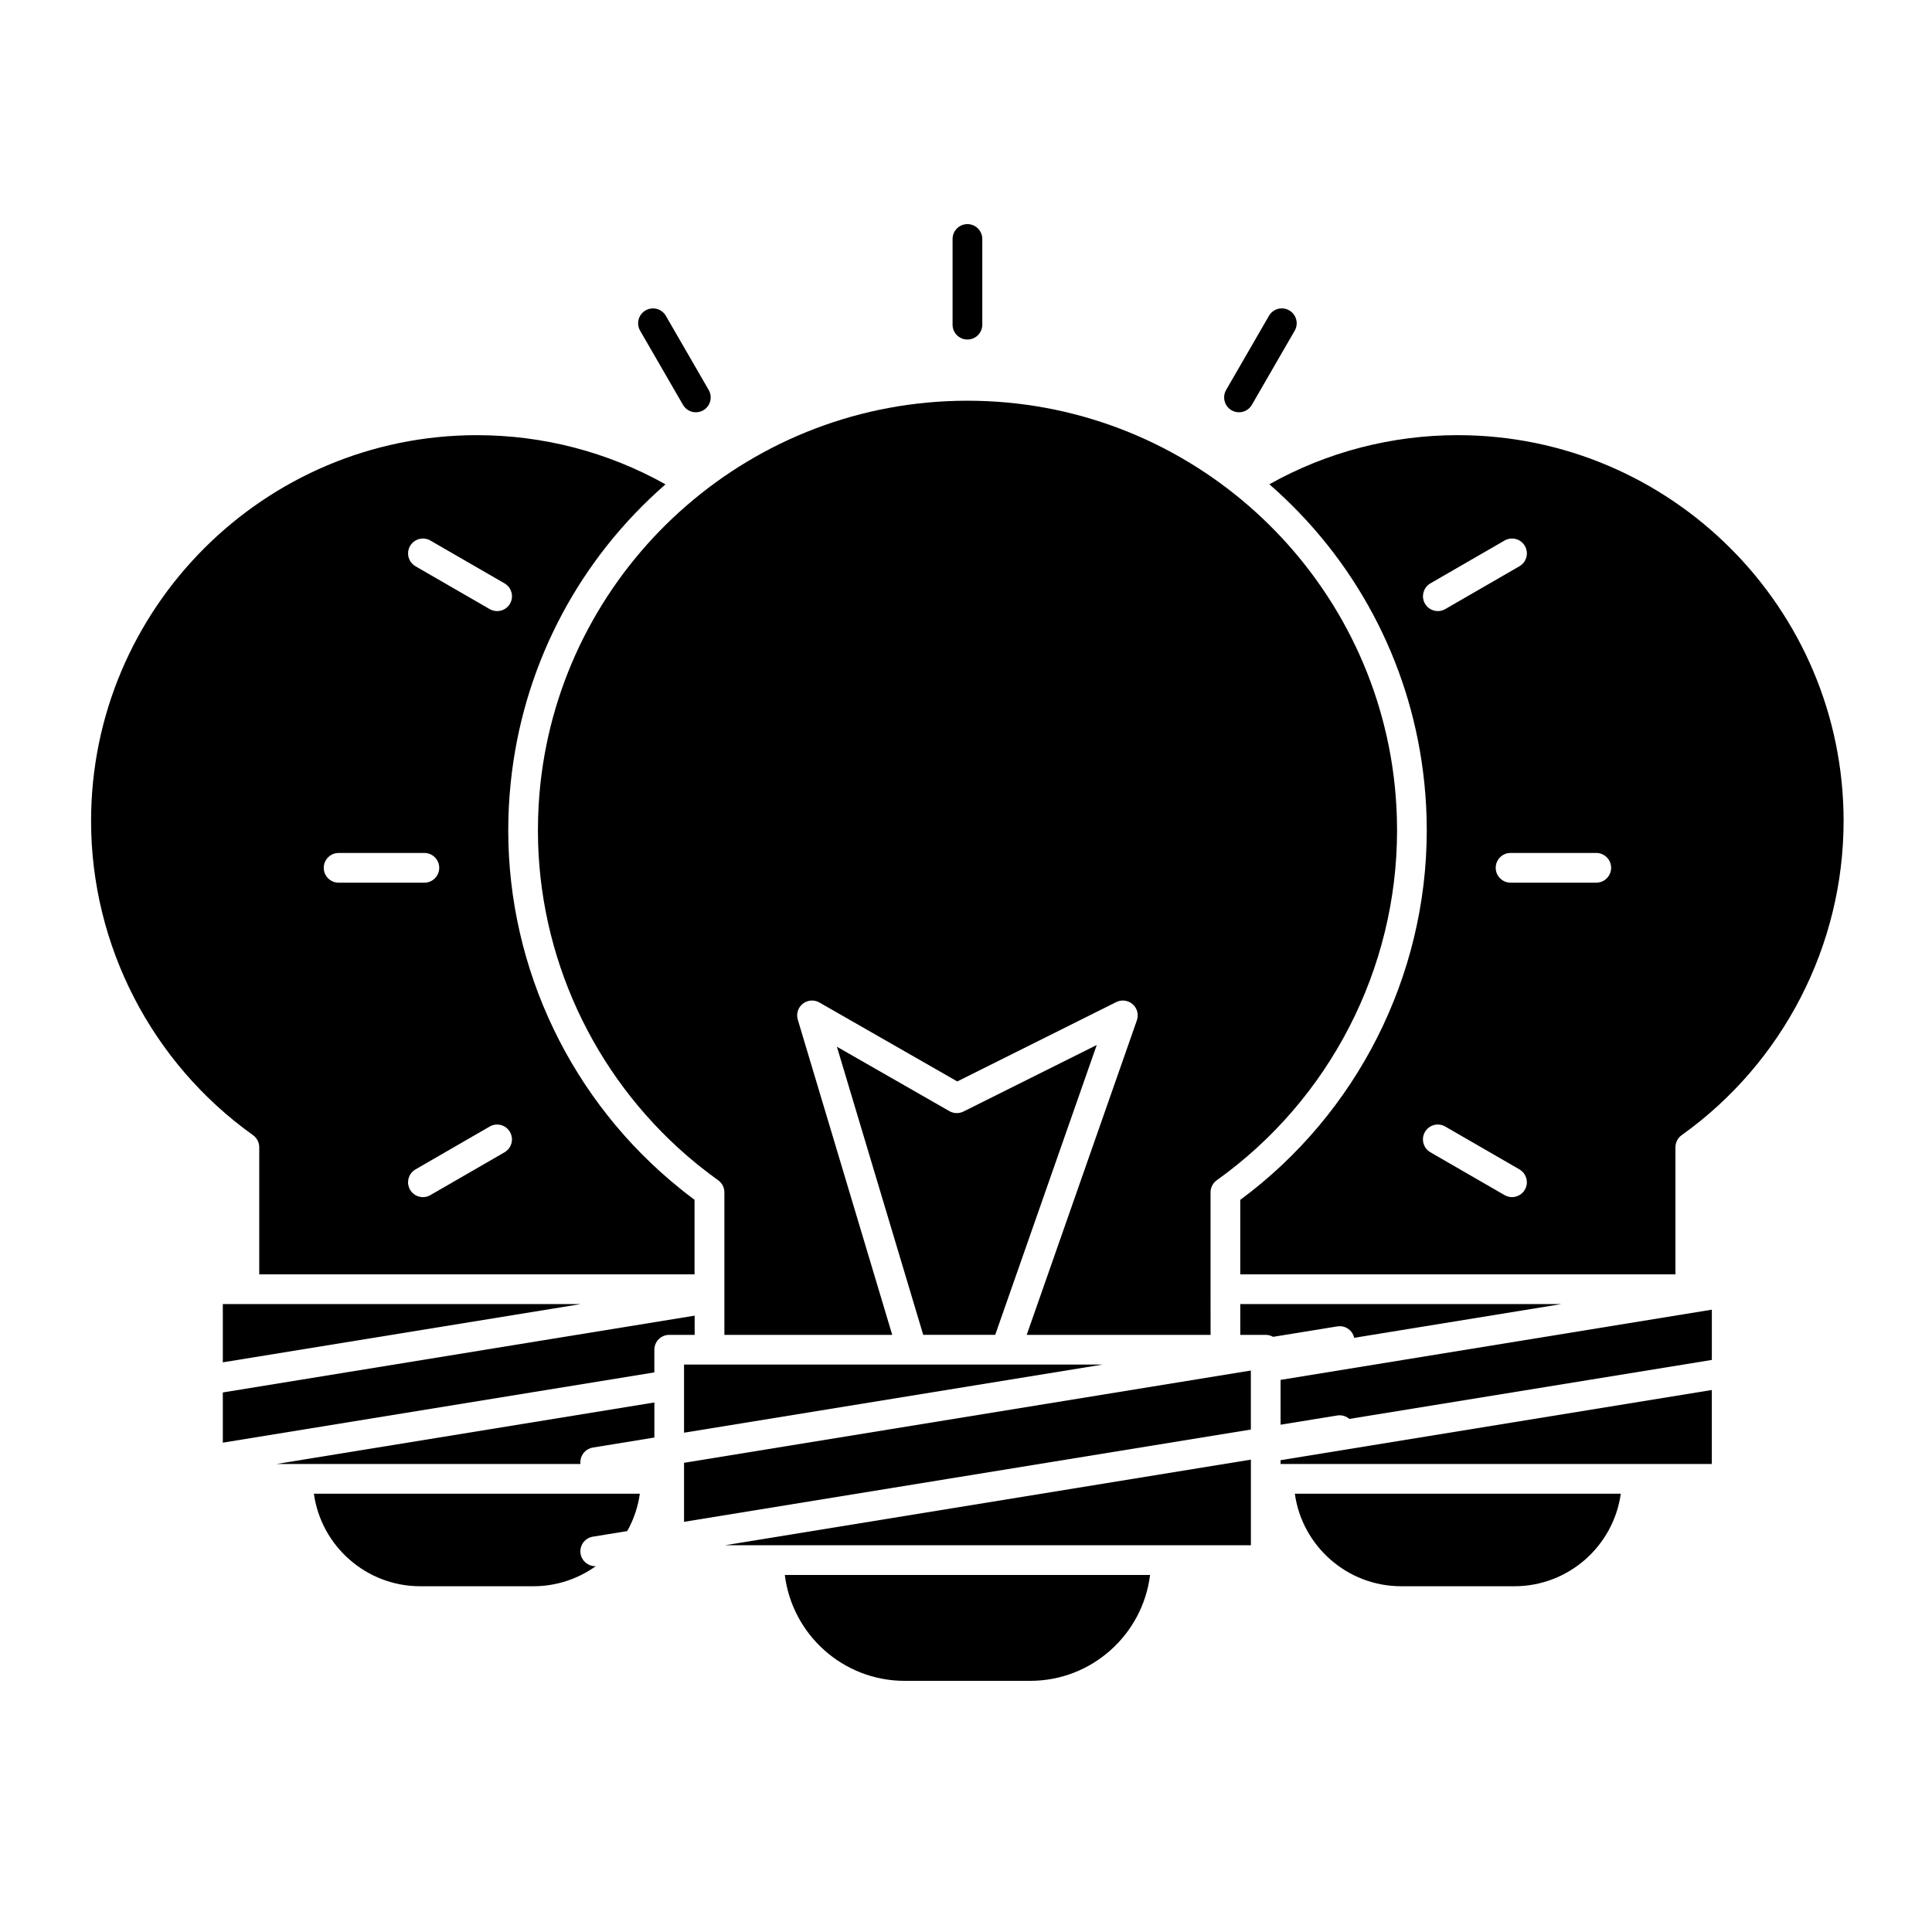
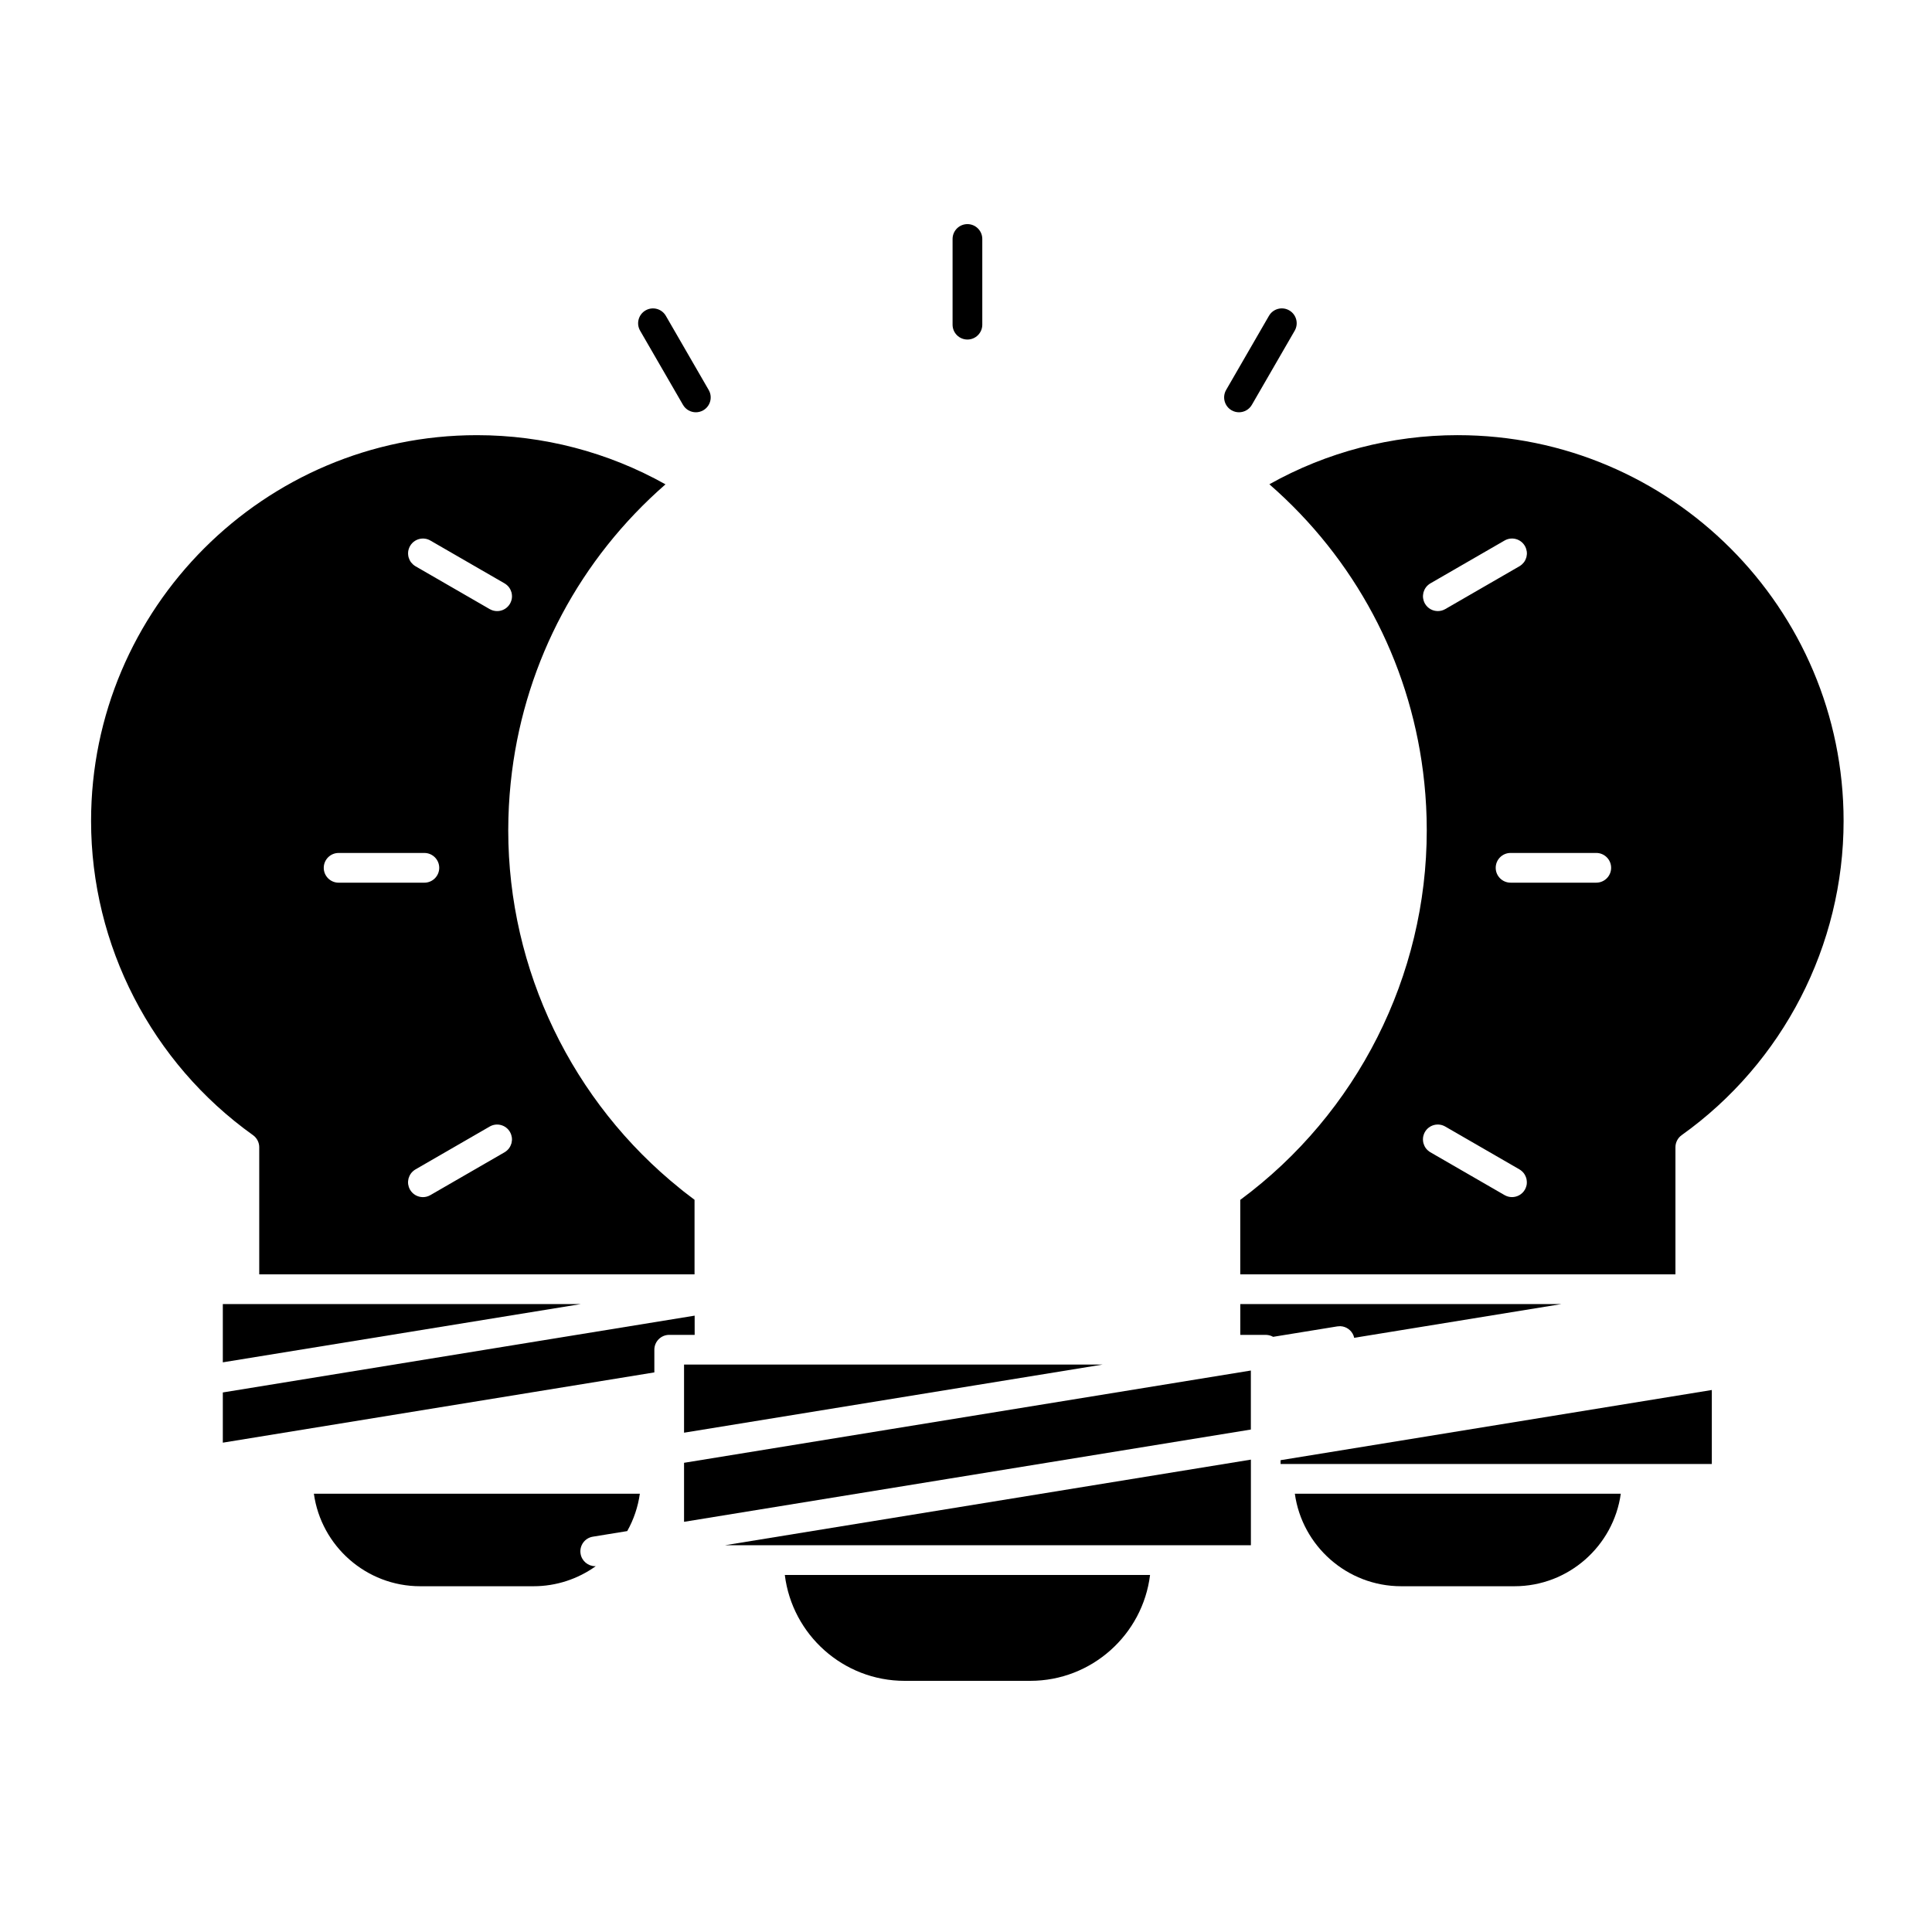
<svg xmlns="http://www.w3.org/2000/svg" fill="#000000" width="800px" height="800px" version="1.1" viewBox="144 144 512 512">
  <g>
-     <path d="m219.04 531.97h78.777c-0.02-0.16-0.027-0.316-0.027-0.473 0-0.027 0.008-0.055 0.008-0.082 0.004-0.102 0.016-0.199 0.027-0.301 0.016-0.148 0.031-0.293 0.062-0.434 0.023-0.102 0.051-0.199 0.082-0.297 0.039-0.137 0.086-0.266 0.141-0.395 0.039-0.098 0.086-0.188 0.133-0.281 0.062-0.121 0.133-0.242 0.207-0.355 0.055-0.086 0.113-0.168 0.176-0.25 0.086-0.109 0.18-0.215 0.277-0.316 0.07-0.07 0.137-0.145 0.211-0.211 0.109-0.098 0.227-0.184 0.348-0.27 0.078-0.055 0.152-0.113 0.234-0.164 0.141-0.082 0.289-0.152 0.438-0.219 0.074-0.035 0.148-0.074 0.227-0.105 0.227-0.082 0.465-0.148 0.711-0.191 0.008 0 0.016-0.004 0.023-0.008l16.32-2.656v-9.293l-100.13 16.301z" />
    <path d="m328.09 492.66-125.04 20.355v13.305l114.36-18.621v-6.008c0-2.172 1.762-3.938 3.938-3.938h6.746z" />
    <path d="m343.87 553.51 3.938-0.012h109.09v0.012h18.602v-22.695l-139.41 22.695z" />
    <path d="m383.73 589.44h33.297c16.309 0 29.805-12.266 31.75-28.055h-96.793c1.949 15.793 15.441 28.055 31.746 28.055z" />
    <path d="m325.28 523.68 110.94-18.059h-110.94v5.418l0.004 0.004-0.004 0.004z" />
-     <path d="m399.32 438.57c-1.18 0.586-2.57 0.547-3.715-0.105l-29.816-17.07 22.875 76.355h19.078l26.906-76.812z" />
    <path d="m212.7 448.04v33.68h115.36v-19.762c-0.707-0.523-1.398-1.059-2.09-1.598-0.25-0.191-0.504-0.379-0.754-0.574-0.309-0.242-0.605-0.492-0.906-0.734-28.68-23.012-45.621-58.027-45.621-94.992 0-1.078 0.016-2.148 0.043-3.219 0.012-0.449 0.035-0.895 0.051-1.344 0.023-0.609 0.043-1.223 0.074-1.828 0.031-0.613 0.078-1.227 0.117-1.84 0.027-0.426 0.051-0.855 0.086-1.281 0.059-0.746 0.129-1.488 0.199-2.231 0.027-0.277 0.051-0.559 0.078-0.836 0.09-0.867 0.191-1.734 0.297-2.602 0.016-0.133 0.031-0.266 0.047-0.398 3.75-29.449 18.062-56.395 40.68-76.125-15.227-8.539-32.391-13.031-49.977-13.031-56.379 0-102.25 45.867-102.25 102.24 0 32.961 16.043 64.09 42.918 83.266 1.035 0.742 1.648 1.938 1.648 3.207zm66.449-4.055c0.121 0.211 0.215 0.43 0.293 0.648 0.02 0.055 0.039 0.105 0.055 0.16 0.066 0.219 0.121 0.441 0.152 0.668 0 0.016 0 0.027 0.004 0.043 0.02 0.148 0.027 0.301 0.027 0.449 0 0.062-0.008 0.125-0.012 0.188-0.004 0.059-0.008 0.113-0.012 0.172-0.02 0.223-0.055 0.441-0.109 0.656-0.004 0.016-0.012 0.027-0.016 0.039-0.055 0.203-0.133 0.398-0.223 0.594-0.023 0.051-0.047 0.102-0.074 0.152-0.102 0.199-0.215 0.395-0.352 0.578-0.004 0.008-0.012 0.012-0.016 0.02-0.133 0.176-0.289 0.336-0.449 0.488-0.043 0.039-0.086 0.078-0.133 0.113-0.18 0.152-0.367 0.297-0.578 0.418l-19.664 11.355c-0.621 0.355-1.297 0.527-1.965 0.527-1.359 0-2.684-0.707-3.414-1.969-0.121-0.211-0.215-0.43-0.293-0.648-0.02-0.055-0.039-0.105-0.055-0.16-0.066-0.219-0.121-0.441-0.152-0.664 0-0.016 0-0.027-0.004-0.043-0.02-0.148-0.027-0.301-0.027-0.449 0-0.062 0.008-0.125 0.012-0.188 0.004-0.059 0.008-0.113 0.012-0.172 0.02-0.223 0.055-0.441 0.109-0.656 0.004-0.016 0.012-0.027 0.016-0.039 0.055-0.203 0.133-0.398 0.223-0.594 0.023-0.051 0.047-0.102 0.074-0.152 0.102-0.199 0.215-0.395 0.352-0.574 0.004-0.008 0.012-0.012 0.016-0.02 0.133-0.176 0.289-0.336 0.449-0.488 0.043-0.039 0.086-0.078 0.133-0.117 0.18-0.152 0.367-0.293 0.578-0.414l19.664-11.355c1.887-1.094 4.293-0.449 5.379 1.434zm-26.98-153.78c0-0.016 0-0.027 0.004-0.043 0.027-0.223 0.082-0.445 0.152-0.664 0.016-0.055 0.035-0.105 0.055-0.16 0.078-0.219 0.172-0.438 0.293-0.648 0.68-1.176 1.875-1.871 3.137-1.961 0.504-0.035 1.02 0.027 1.516 0.191 0.246 0.082 0.492 0.191 0.727 0.328l19.664 11.355c0.211 0.121 0.398 0.266 0.578 0.414 0.047 0.039 0.09 0.078 0.133 0.117 0.164 0.152 0.316 0.312 0.449 0.488 0.004 0.008 0.012 0.012 0.016 0.02 0.137 0.18 0.25 0.375 0.352 0.574 0.027 0.051 0.051 0.102 0.074 0.156 0.086 0.191 0.164 0.383 0.219 0.582 0.004 0.016 0.012 0.031 0.016 0.047 0.059 0.215 0.09 0.434 0.109 0.656 0.004 0.059 0.008 0.113 0.012 0.176 0.004 0.062 0.012 0.121 0.012 0.188 0 0.148-0.012 0.297-0.027 0.445 0 0.016 0 0.027-0.004 0.043-0.027 0.223-0.082 0.445-0.152 0.664-0.016 0.055-0.035 0.105-0.055 0.16-0.078 0.219-0.172 0.438-0.293 0.648-0.637 1.105-1.73 1.781-2.906 1.934-0.168 0.023-0.336 0.031-0.508 0.031-0.668 0-1.344-0.172-1.965-0.527l-19.664-11.355c-0.211-0.121-0.398-0.266-0.574-0.414-0.047-0.039-0.09-0.078-0.133-0.117-0.164-0.152-0.316-0.312-0.449-0.484-0.004-0.008-0.012-0.012-0.02-0.02-0.137-0.18-0.25-0.375-0.352-0.574-0.027-0.051-0.051-0.102-0.074-0.156-0.086-0.188-0.164-0.383-0.219-0.582-0.004-0.016-0.012-0.031-0.016-0.047-0.059-0.215-0.09-0.434-0.109-0.656-0.004-0.059-0.008-0.113-0.012-0.176-0.004-0.062-0.012-0.121-0.012-0.188 0-0.148 0.012-0.297 0.027-0.445zm-18.434 79.84h22.727c2.172 0 3.938 1.762 3.938 3.938 0 2.172-1.762 3.938-3.938 3.938h-22.727c-2.172 0-3.938-1.762-3.938-3.938 0.004-2.172 1.766-3.938 3.938-3.938z" />
    <path d="m203.05 489.59v15.441l94.887-15.441z" />
    <path d="m255.37 564.37h30.008c6.031 0 11.766-1.914 16.523-5.328-0.055 0.004-0.109 0.016-0.164 0.016-1.895 0-3.566-1.375-3.879-3.305-0.348-2.144 1.105-4.168 3.254-4.516l9.113-1.484c1.727-3.082 2.856-6.438 3.34-9.902l-86.383-0.004c1.922 13.836 13.832 24.523 28.188 24.523z" />
-     <path d="m325.28 535.91v11.387l150.21-24.457v-15.637l-150.21 24.453z" />
+     <path d="m325.28 535.91v11.387l150.21-24.457v-15.637l-150.21 24.453" />
    <path d="m530.33 259.32c-17.57 0-34.723 4.484-49.934 13.016 22.641 19.727 36.969 46.68 40.719 76.141 0.02 0.133 0.031 0.266 0.047 0.395 0.105 0.863 0.211 1.73 0.297 2.602 0.027 0.277 0.051 0.559 0.078 0.836 0.07 0.742 0.141 1.48 0.199 2.227 0.035 0.43 0.059 0.859 0.086 1.285 0.039 0.613 0.086 1.227 0.117 1.84 0.031 0.602 0.051 1.207 0.074 1.812 0.016 0.453 0.039 0.906 0.051 1.359 0.027 1.07 0.043 2.141 0.043 3.219 0 38.566-18.441 75.016-49.426 97.93v19.73h115.33v-33.68c0-1.27 0.613-2.465 1.648-3.203 26.875-19.176 42.914-50.305 42.914-83.266 0-56.375-45.863-102.24-102.24-102.24zm-8.699 44.66c-0.121-0.211-0.215-0.43-0.293-0.648-0.02-0.055-0.035-0.105-0.055-0.16-0.066-0.219-0.121-0.441-0.152-0.664 0-0.016 0-0.031-0.004-0.043-0.02-0.148-0.027-0.297-0.027-0.445 0-0.062 0.012-0.125 0.012-0.188 0.004-0.059 0.008-0.117 0.012-0.176 0.02-0.223 0.055-0.441 0.109-0.656 0.004-0.016 0.012-0.031 0.016-0.047 0.055-0.203 0.133-0.398 0.219-0.586 0.023-0.051 0.047-0.102 0.074-0.156 0.102-0.199 0.215-0.395 0.352-0.574 0.004-0.004 0.008-0.008 0.012-0.016 0.133-0.176 0.289-0.336 0.453-0.492 0.043-0.039 0.086-0.078 0.133-0.117 0.18-0.152 0.367-0.293 0.578-0.414l19.664-11.355c1.887-1.086 4.289-0.441 5.379 1.441 0.121 0.211 0.211 0.426 0.293 0.648 0.02 0.055 0.039 0.105 0.055 0.164 0.066 0.219 0.121 0.441 0.152 0.664 0 0.012 0 0.023 0.004 0.035 0.02 0.152 0.031 0.301 0.031 0.453 0 0.066-0.012 0.129-0.012 0.195-0.004 0.055-0.008 0.105-0.012 0.16-0.02 0.223-0.055 0.445-0.109 0.664-0.004 0.012-0.008 0.02-0.012 0.031-0.059 0.207-0.137 0.406-0.227 0.602-0.023 0.051-0.047 0.098-0.07 0.148-0.102 0.203-0.219 0.398-0.355 0.578l-0.012 0.012c-0.137 0.176-0.289 0.34-0.457 0.492-0.043 0.039-0.086 0.078-0.129 0.113-0.18 0.152-0.367 0.297-0.578 0.418l-19.664 11.355c-0.621 0.359-1.297 0.527-1.965 0.527-1.363 0.004-2.684-0.703-3.414-1.965zm26.98 153.78c0 0.012 0 0.023-0.004 0.039-0.027 0.223-0.082 0.445-0.152 0.664-0.016 0.055-0.035 0.109-0.055 0.164-0.078 0.219-0.172 0.438-0.293 0.648-0.73 1.262-2.051 1.969-3.414 1.969-0.668 0-1.344-0.172-1.965-0.527l-19.664-11.355c-0.211-0.121-0.398-0.266-0.574-0.414-0.047-0.039-0.09-0.078-0.133-0.117-0.164-0.152-0.316-0.309-0.449-0.484-0.008-0.008-0.012-0.016-0.02-0.02-0.137-0.18-0.25-0.371-0.352-0.574-0.027-0.051-0.051-0.102-0.074-0.156-0.086-0.191-0.164-0.383-0.219-0.586-0.004-0.016-0.012-0.031-0.016-0.047-0.059-0.215-0.09-0.434-0.109-0.656-0.004-0.059-0.008-0.113-0.012-0.176s-0.012-0.121-0.012-0.184c0-0.148 0.012-0.297 0.027-0.445 0.004-0.016 0.004-0.031 0.004-0.047 0.027-0.223 0.082-0.445 0.148-0.664 0.02-0.055 0.035-0.105 0.055-0.16 0.078-0.223 0.172-0.438 0.293-0.648 1.086-1.883 3.492-2.527 5.379-1.441l19.664 11.355c0.211 0.121 0.398 0.266 0.578 0.418 0.043 0.039 0.086 0.074 0.129 0.113 0.168 0.156 0.32 0.316 0.457 0.496 0.004 0.004 0.008 0.008 0.008 0.012 0.141 0.184 0.254 0.379 0.355 0.582 0.023 0.047 0.047 0.098 0.07 0.145 0.09 0.195 0.172 0.398 0.227 0.605 0.004 0.008 0.008 0.02 0.008 0.023 0.059 0.219 0.09 0.441 0.109 0.668 0.004 0.055 0.008 0.105 0.012 0.16 0.004 0.066 0.012 0.129 0.012 0.195 0.012 0.145 0 0.293-0.02 0.445zm18.418-79.844h-22.711c-2.172 0-3.938-1.762-3.938-3.938 0-2.172 1.762-3.938 3.938-3.938h22.711c2.172 0 3.938 1.762 3.938 3.938 0 2.172-1.762 3.938-3.938 3.938z" />
-     <path d="m464.81 485.65v-25.672c0-1.273 0.613-2.465 1.648-3.203 29.918-21.352 47.777-56.012 47.777-92.719 0-1.035-0.016-2.07-0.043-3.102-0.012-0.387-0.027-0.773-0.043-1.156-0.023-0.633-0.047-1.262-0.078-1.895-0.027-0.5-0.062-1-0.098-1.5-0.031-0.5-0.066-1-0.105-1.496-0.047-0.586-0.102-1.172-0.156-1.758-0.035-0.387-0.074-0.77-0.113-1.156-0.07-0.68-0.148-1.359-0.234-2.035-0.031-0.25-0.062-0.5-0.098-0.75-0.105-0.805-0.215-1.605-0.336-2.406-0.008-0.051-0.016-0.102-0.023-0.156-8.406-54.547-55.664-96.449-112.53-96.449-56.848 0-104.09 41.898-112.5 96.441-0.008 0.055-0.02 0.109-0.027 0.168-0.121 0.801-0.23 1.602-0.336 2.406-0.031 0.246-0.062 0.496-0.094 0.746-0.082 0.68-0.164 1.359-0.234 2.039-0.039 0.383-0.078 0.77-0.113 1.156-0.055 0.586-0.109 1.168-0.156 1.754-0.039 0.5-0.074 1-0.105 1.5-0.035 0.5-0.07 0.996-0.094 1.5-0.035 0.629-0.059 1.262-0.078 1.895-0.016 0.387-0.035 0.773-0.043 1.16-0.027 1.031-0.043 2.062-0.043 3.098 0 1.145 0.02 2.289 0.051 3.434 1 32.895 16.316 63.855 41.707 84.68 0.176 0.145 0.344 0.289 0.52 0.434 0.324 0.266 0.66 0.516 0.988 0.777 1.469 1.164 2.965 2.301 4.5 3.398 1.035 0.738 1.648 1.93 1.648 3.203v28.043 0.008 0.004 9.715h44.48l-25.027-83.539c-0.461-1.543 0.062-3.211 1.324-4.211s3.008-1.133 4.402-0.332l36.543 20.922 42.125-21.027c1.434-0.715 3.156-0.488 4.359 0.57 1.203 1.059 1.641 2.742 1.113 4.254l-29.199 83.367h48.727z" />
-     <path d="m483.37 521.56 15.039-2.445c0.27-0.043 0.535-0.059 0.797-0.047 0.902 0.035 1.73 0.395 2.391 0.961l96.059-15.633v-13.32l-114.29 18.609z" />
    <path d="m483.37 531.97h114.28v-19.605l-114.28 18.598z" />
    <path d="m515.33 564.37h30.008c14.355 0 26.262-10.688 28.188-24.523h-86.379c1.922 13.836 13.828 24.523 28.184 24.523z" />
    <path d="m498.75 495.48c0.152-0.012 0.305-0.031 0.453-0.027 0.012 0 0.02 0.004 0.031 0.004 1.555 0.074 2.93 1.07 3.484 2.527 0.027 0.066 0.035 0.145 0.059 0.215 0.035 0.109 0.062 0.223 0.09 0.336l54.914-8.941h-85.094v8.16h6.746c0.242 0 0.477 0.031 0.707 0.07 0.059 0.012 0.113 0.023 0.168 0.035 0.223 0.051 0.441 0.113 0.652 0.203 0.012 0.004 0.023 0.012 0.035 0.016 0.137 0.059 0.27 0.121 0.395 0.195l17.023-2.769c0.109-0.023 0.219-0.016 0.336-0.023z" />
    <path d="m400.38 233.98c2.172 0 3.938-1.762 3.938-3.938v-22.711c0-2.172-1.762-3.938-3.938-3.938-2.172 0-3.938 1.762-3.938 3.938v22.711c0 2.176 1.762 3.938 3.938 3.938z" />
    <path d="m470.38 252.73c0.621 0.359 1.297 0.527 1.965 0.527 1.359 0 2.684-0.707 3.41-1.969l11.355-19.652c1.086-1.883 0.441-4.289-1.441-5.379-1.883-1.09-4.289-0.445-5.379 1.438l-11.355 19.652c-1.082 1.887-0.438 4.293 1.445 5.383z" />
    <path d="m325 251.29c0.73 1.262 2.051 1.969 3.41 1.969 0.668 0 1.344-0.172 1.965-0.527 1.883-1.086 2.527-3.496 1.438-5.379l-11.355-19.652c-1.086-1.883-3.492-2.527-5.379-1.438-1.883 1.086-2.527 3.496-1.438 5.379z" />
  </g>
</svg>